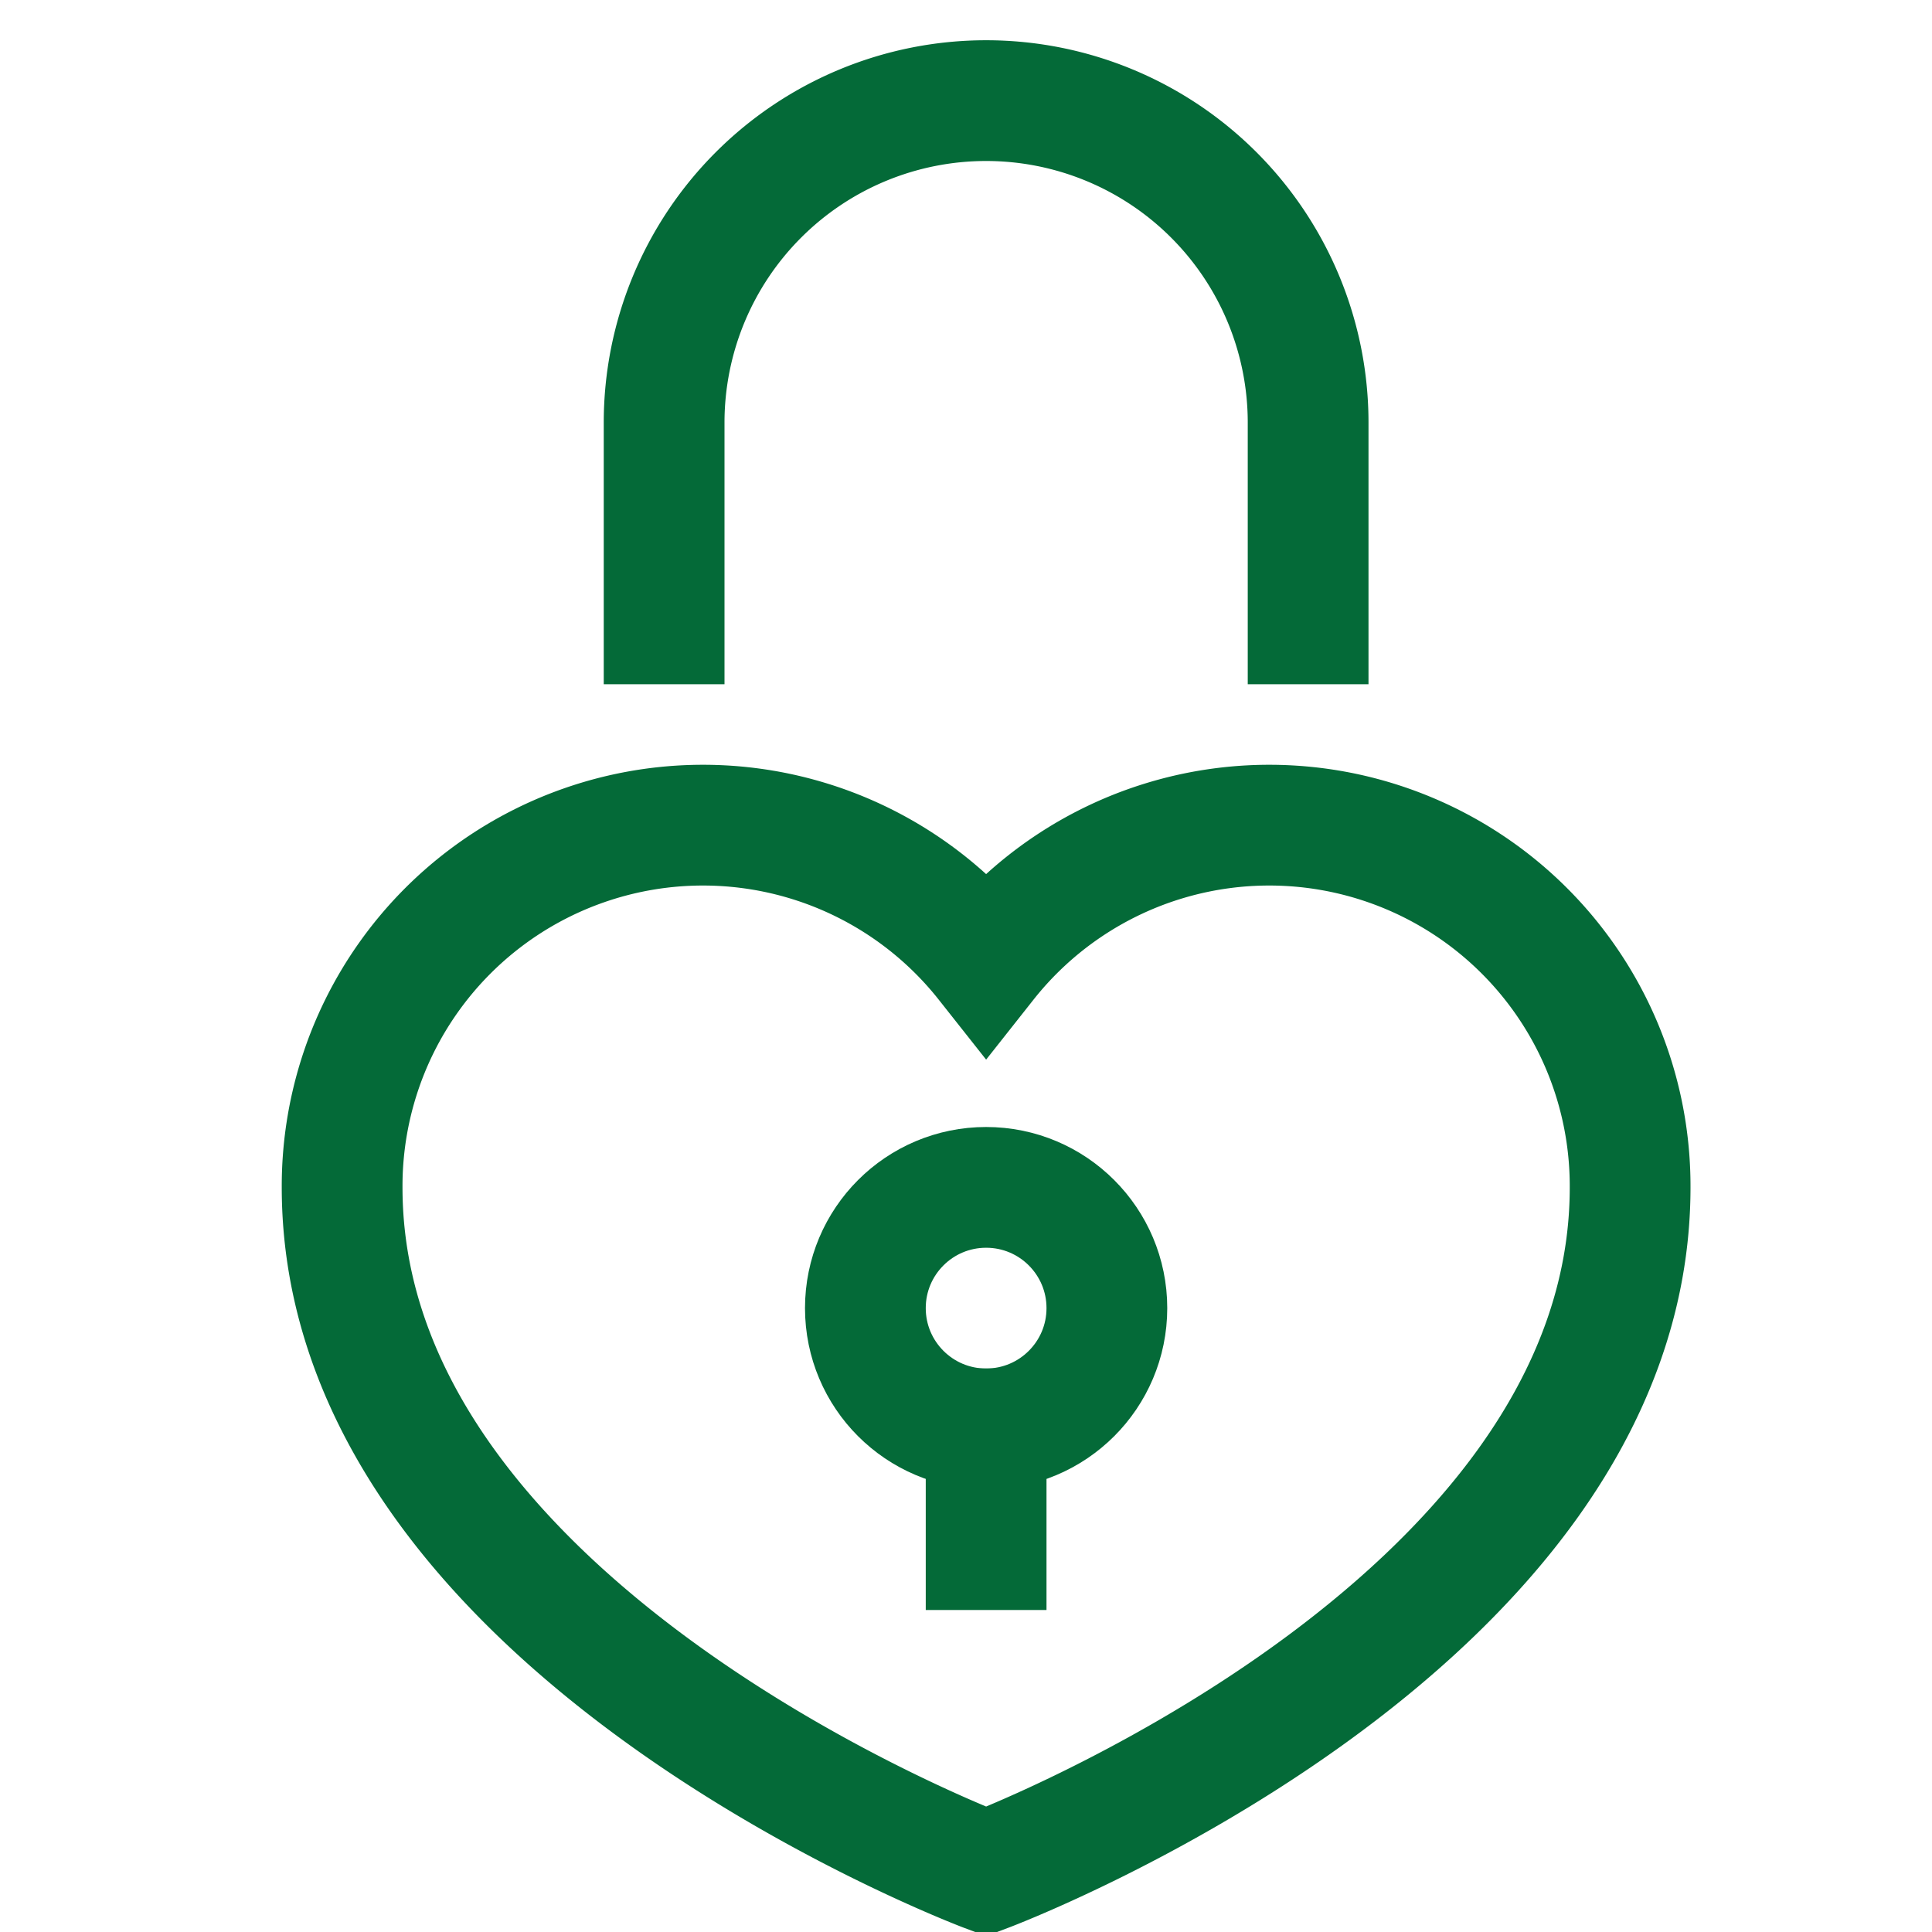
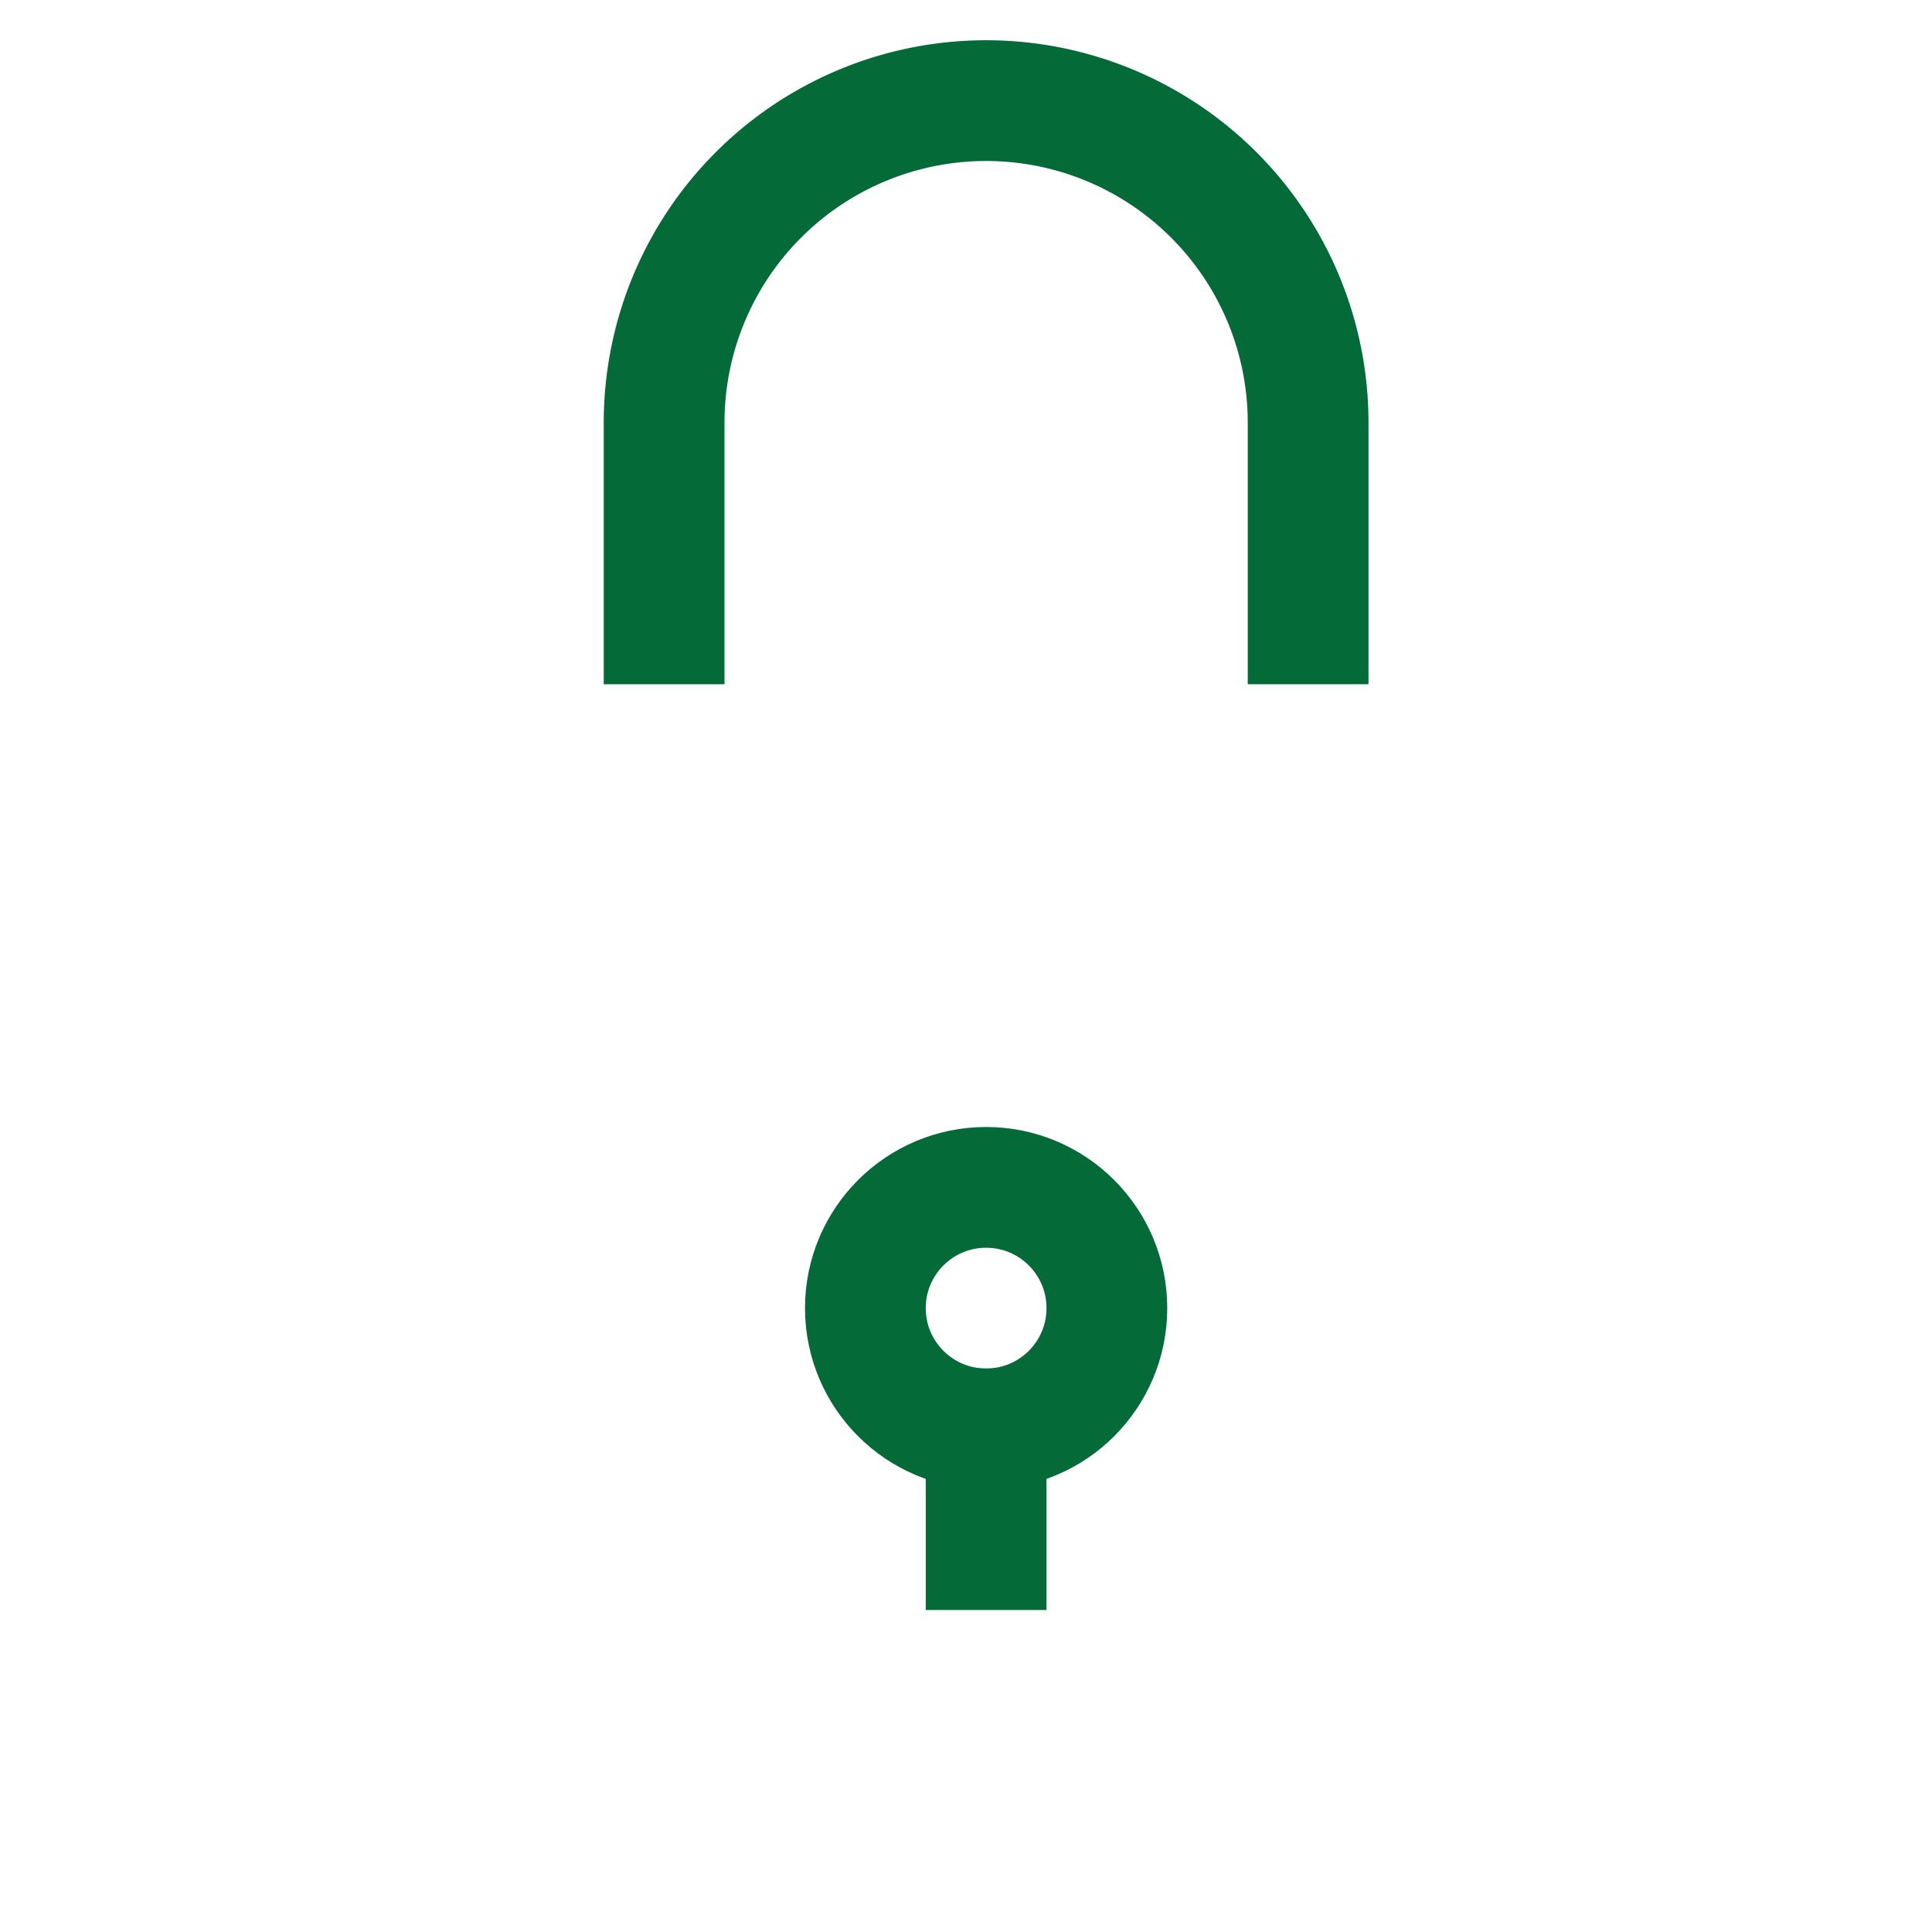
<svg xmlns="http://www.w3.org/2000/svg" width="48" height="48" viewBox="0 0 48 48">
  <title>heart lock</title>
  <g stroke-miterlimit="10" fill="none" stroke="#046a38" transform="translate(0.5, 0.5)" class="nc-icon-wrapper">
    <path d="M16,15V10a8,8,0,0,1,16,0v5" stroke="#046a38" stroke-linecap="square" stroke-width="3" stroke-linejoin="miter" />
    <circle cx="24" cy="32" r="3" stroke="#046a38" stroke-linecap="square" stroke-width="3" stroke-linejoin="miter" />
    <line x1="24" y1="35" x2="24" y2="38" stroke="#046a38" stroke-linecap="square" stroke-width="3" stroke-linejoin="miter" />
-     <path d="M24,46s16-6,16-17a8.966,8.966,0,0,0-16-5.593A8.966,8.966,0,0,0,8,29C8,40,24,46,24,46Z" stroke-linecap="square" stroke-width="3" stroke-linejoin="miter" />
  </g>
</svg>